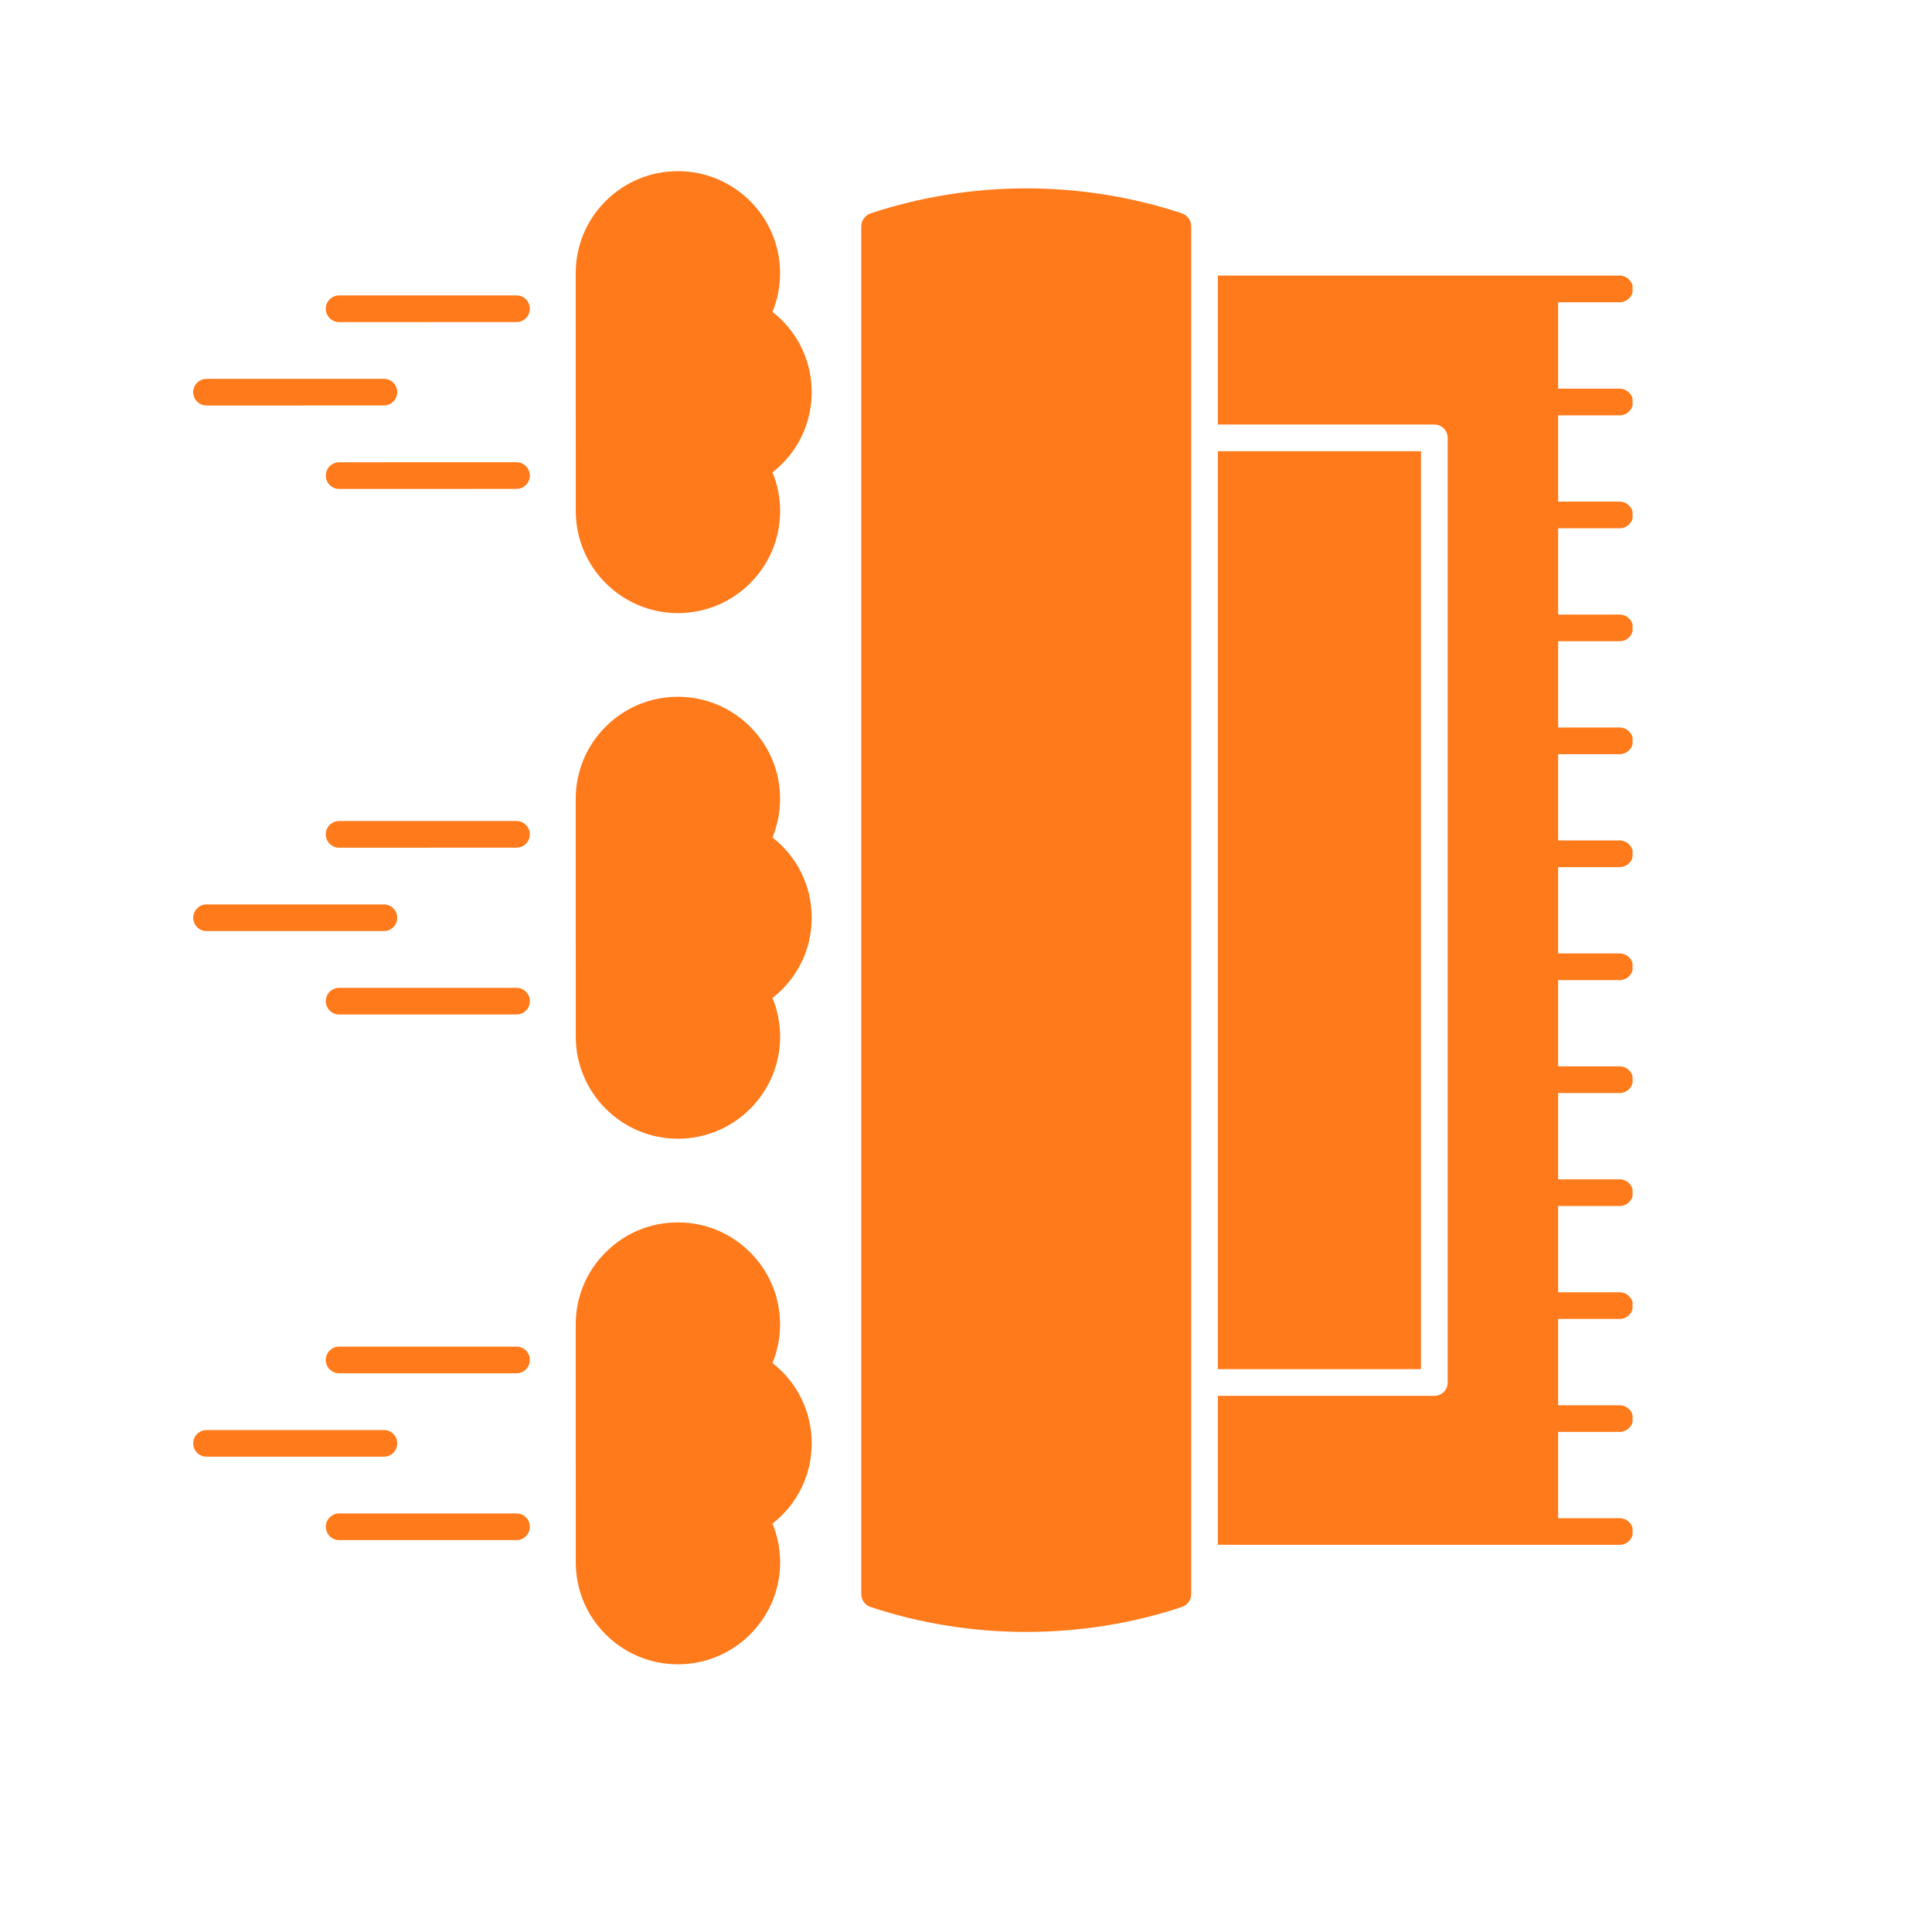
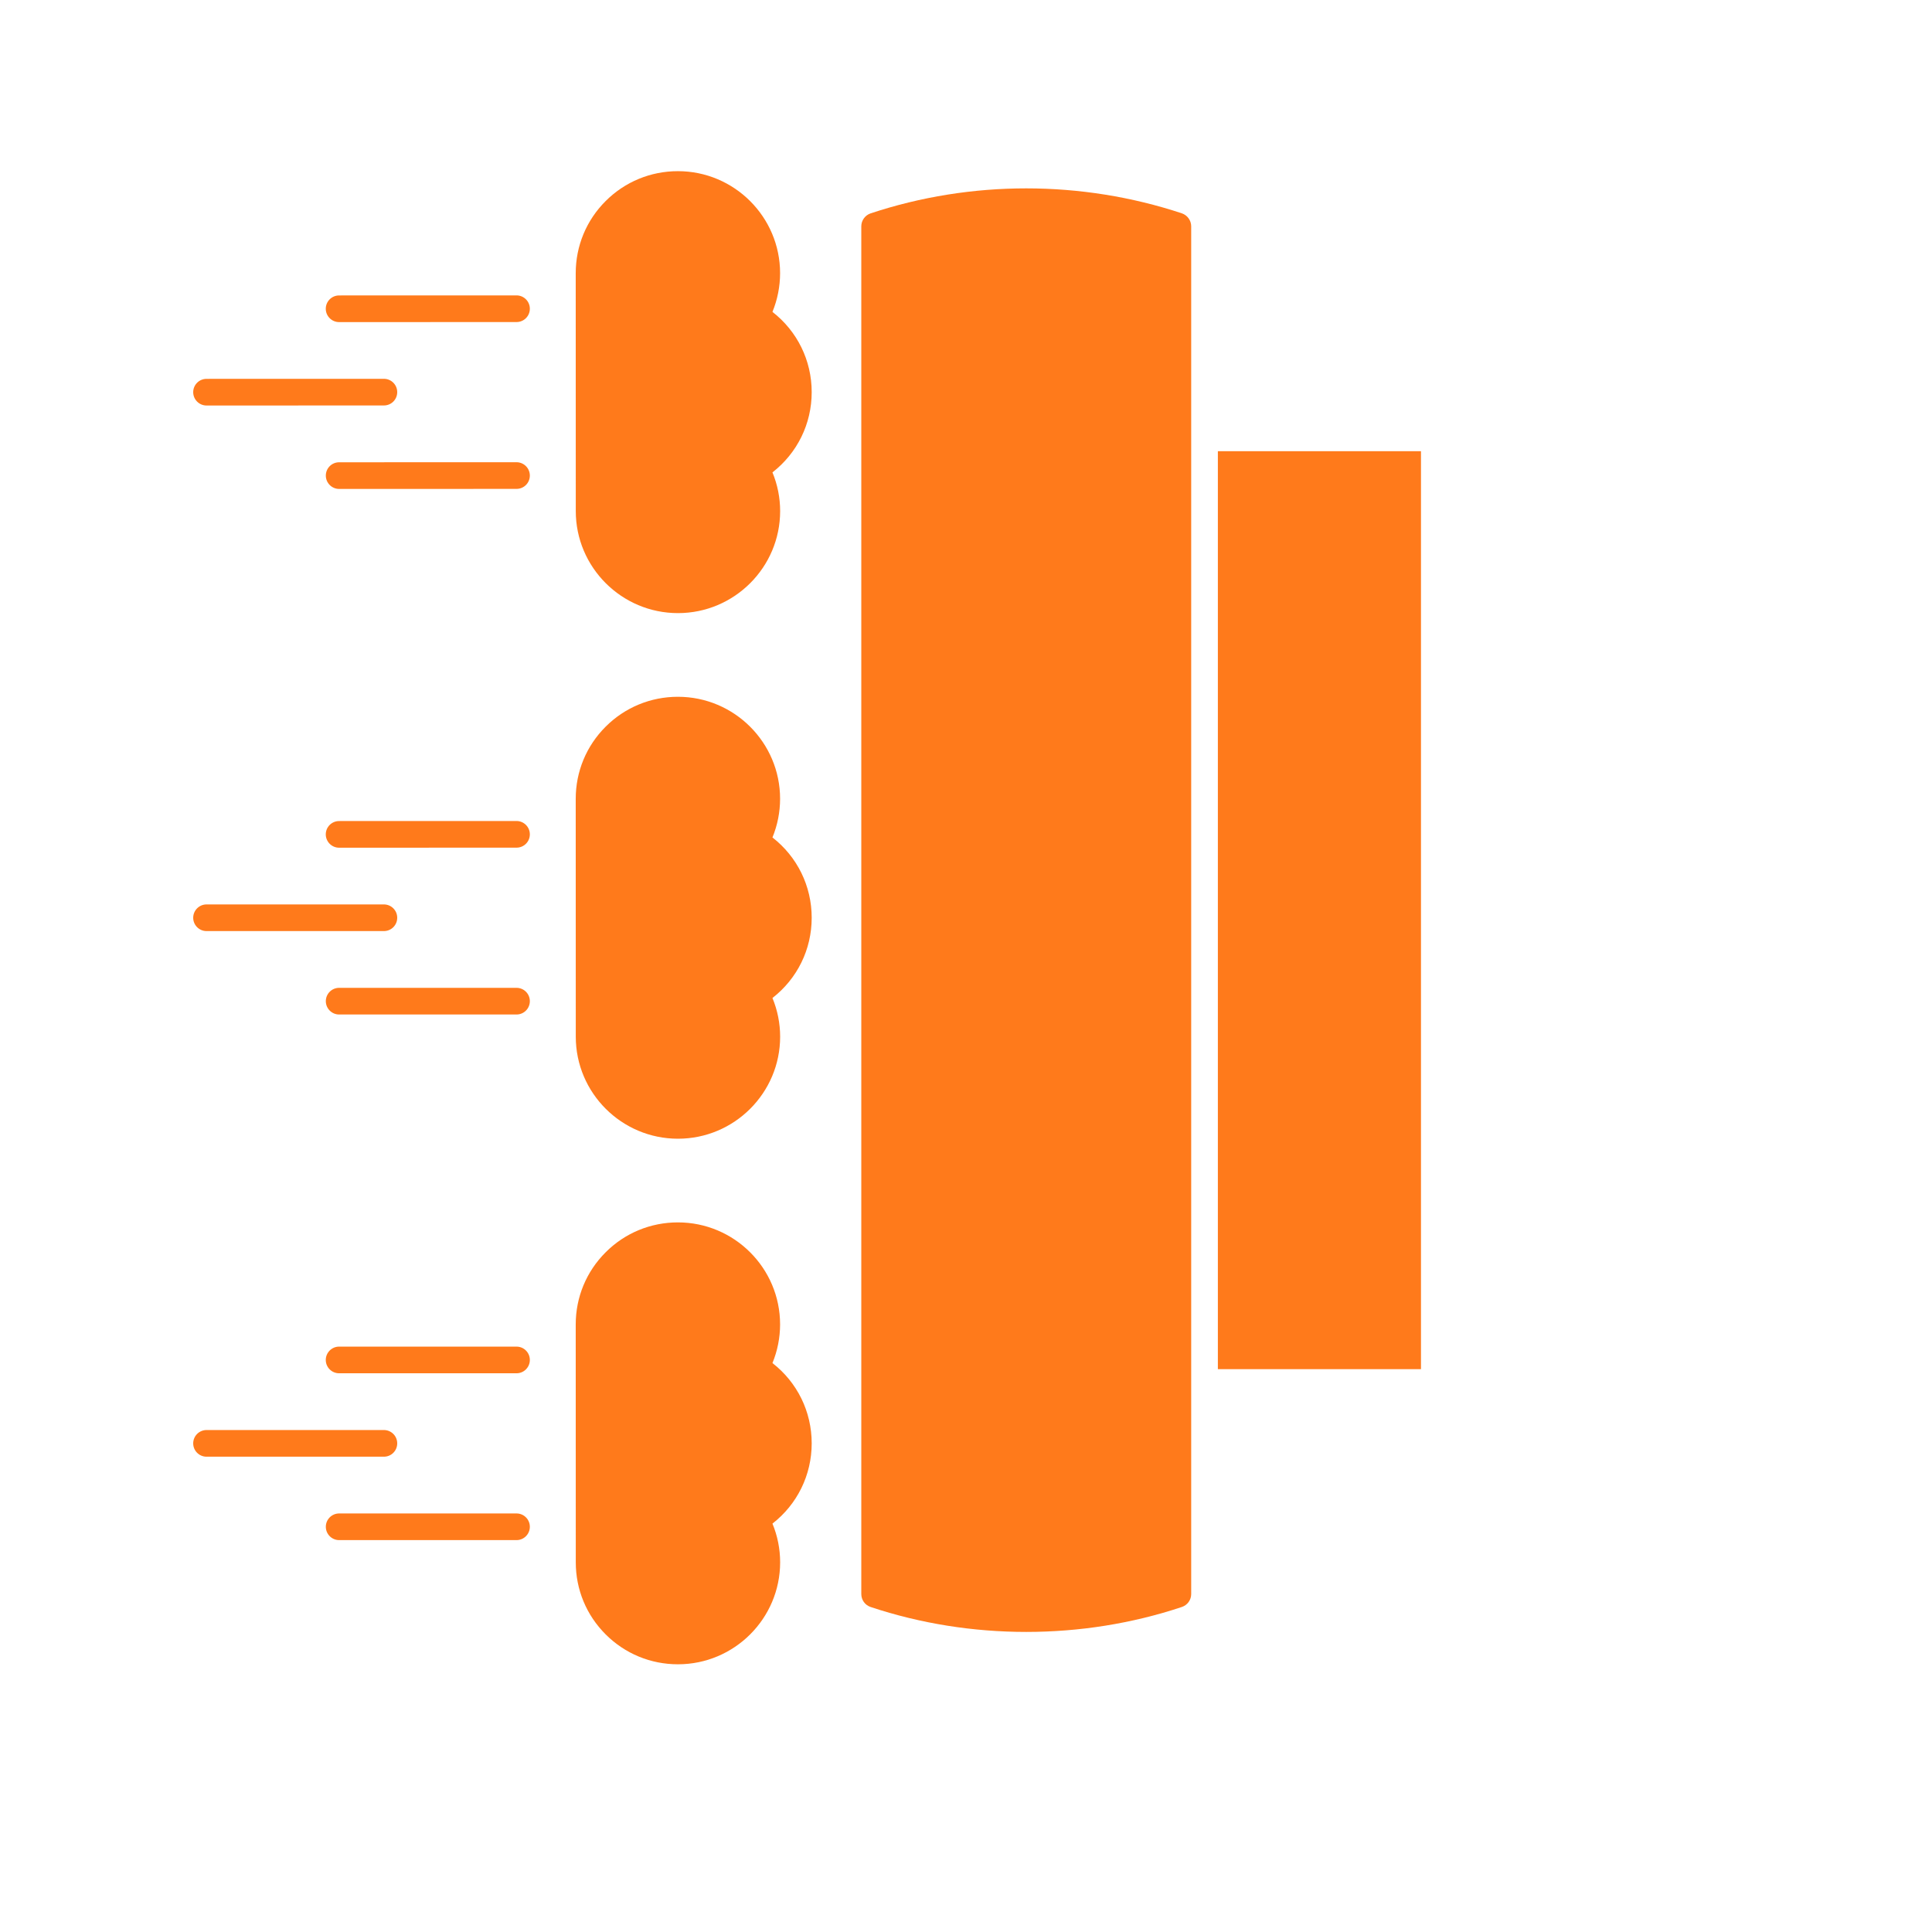
<svg xmlns="http://www.w3.org/2000/svg" width="200" zoomAndPan="magnify" viewBox="0 0 150 150" height="200" preserveAspectRatio="xMidYMid meet" version="1.0">
  <defs>
    <clipPath id="f38e4f0447">
      <path d="M 44 94 L 64 94 L 64 129.508 L 44 129.508 Z M 44 94 " clip-rule="nonzero" />
    </clipPath>
    <clipPath id="7f7edbb6d0">
      <path d="M 44 13.258 L 64 13.258 L 64 48 L 44 48 Z M 44 13.258 " clip-rule="nonzero" />
    </clipPath>
    <clipPath id="50c2ea1662">
      <path d="M 94 21 L 126.75 21 L 126.75 120 L 94 120 Z M 94 21 " clip-rule="nonzero" />
    </clipPath>
  </defs>
  <path fill="#ff7a1b" d="M 30.84 112.062 C 30.84 111.492 30.379 111.027 29.805 111.027 L 16.035 111.027 C 15.465 111.027 15 111.492 15 112.062 C 15 112.637 15.465 113.098 16.035 113.098 L 29.805 113.098 C 30.379 113.098 30.84 112.637 30.84 112.062 Z M 30.84 112.062 " fill-opacity="1" fill-rule="nonzero" />
  <path fill="#ff7a1b" d="M 40.102 117.504 L 26.332 117.504 C 25.758 117.504 25.297 117.969 25.297 118.539 C 25.297 119.113 25.762 119.574 26.332 119.574 L 40.102 119.574 C 40.676 119.574 41.137 119.109 41.137 118.539 C 41.137 117.965 40.672 117.504 40.102 117.504 Z M 40.102 117.504 " fill-opacity="1" fill-rule="nonzero" />
  <path fill="#ff7a1b" d="M 40.102 104.551 L 26.328 104.551 C 25.758 104.551 25.293 105.016 25.293 105.586 C 25.293 106.16 25.758 106.621 26.328 106.621 L 40.102 106.621 C 40.676 106.621 41.137 106.156 41.137 105.586 C 41.137 105.012 40.672 104.551 40.102 104.551 Z M 40.102 104.551 " fill-opacity="1" fill-rule="nonzero" />
  <path fill="#ff7a1b" d="M 16.035 72.289 L 29.805 72.289 C 30.379 72.289 30.84 71.828 30.84 71.254 C 30.84 70.684 30.379 70.219 29.805 70.219 L 16.035 70.219 C 15.465 70.219 15 70.684 15 71.254 C 15 71.828 15.465 72.289 16.035 72.289 Z M 16.035 72.289 " fill-opacity="1" fill-rule="nonzero" />
  <path fill="#ff7a1b" d="M 40.102 76.695 L 26.332 76.695 C 25.758 76.695 25.297 77.16 25.297 77.73 C 25.297 78.305 25.762 78.766 26.332 78.766 L 40.102 78.766 C 40.676 78.766 41.137 78.301 41.137 77.73 C 41.137 77.156 40.672 76.695 40.102 76.695 Z M 40.102 76.695 " fill-opacity="1" fill-rule="nonzero" />
  <path fill="#ff7a1b" d="M 40.102 63.742 L 26.328 63.746 C 25.758 63.746 25.293 64.207 25.293 64.781 C 25.293 65.352 25.758 65.816 26.328 65.816 L 40.102 65.812 C 40.676 65.812 41.137 65.352 41.137 64.777 C 41.137 64.207 40.672 63.742 40.102 63.742 Z M 40.102 63.742 " fill-opacity="1" fill-rule="nonzero" />
  <g clip-path="url(#f38e4f0447)">
    <path fill="#ff7a1b" d="M 59.973 105.828 C 60.363 104.879 60.566 103.855 60.566 102.828 C 60.566 98.457 57.008 94.906 52.633 94.906 C 50.516 94.906 48.52 95.727 47.023 97.227 C 45.523 98.723 44.699 100.715 44.699 102.828 L 44.703 121.297 C 44.703 123.414 45.527 125.402 47.027 126.898 C 48.523 128.391 50.516 129.215 52.633 129.215 C 52.633 129.215 52.637 129.215 52.637 129.215 C 57.012 129.215 60.57 125.66 60.57 121.293 C 60.57 120.266 60.367 119.242 59.973 118.293 C 61.895 116.797 63.02 114.527 63.02 112.059 C 63.02 109.59 61.895 107.324 59.973 105.828 Z M 59.973 105.828 " fill-opacity="1" fill-rule="nonzero" />
  </g>
  <path fill="#ff7a1b" d="M 59.973 65.02 C 60.363 64.07 60.566 63.047 60.566 62.02 C 60.566 57.652 57.008 54.098 52.633 54.098 C 50.516 54.098 48.52 54.922 47.023 56.418 C 45.523 57.914 44.699 59.906 44.699 62.02 L 44.703 80.488 C 44.703 84.855 48.262 88.41 52.637 88.41 C 57.012 88.41 60.57 84.855 60.57 80.488 C 60.57 79.457 60.367 78.438 59.973 77.484 C 61.895 75.988 63.02 73.723 63.02 71.254 C 63.02 68.785 61.895 66.516 59.973 65.02 Z M 59.973 65.02 " fill-opacity="1" fill-rule="nonzero" />
  <g clip-path="url(#7f7edbb6d0)">
    <path fill="#ff7a1b" d="M 59.973 24.215 C 60.363 23.262 60.566 22.238 60.566 21.211 C 60.566 16.844 57.008 13.289 52.633 13.289 C 50.516 13.289 48.52 14.113 47.023 15.609 C 45.523 17.105 44.699 19.098 44.699 21.211 L 44.703 39.68 C 44.703 44.047 48.262 47.602 52.637 47.602 C 57.012 47.602 60.57 44.047 60.57 39.68 C 60.57 38.648 60.367 37.629 59.973 36.676 C 61.895 35.18 63.02 32.914 63.02 30.445 C 63.02 27.977 61.895 25.711 59.973 24.215 Z M 59.973 24.215 " fill-opacity="1" fill-rule="nonzero" />
  </g>
  <path fill="#ff7a1b" d="M 16.035 31.484 L 29.805 31.48 C 30.379 31.48 30.84 31.02 30.84 30.445 C 30.84 29.875 30.379 29.41 29.805 29.41 L 16.035 29.414 C 15.465 29.414 15 29.875 15 30.449 C 15 31.02 15.465 31.484 16.035 31.484 Z M 16.035 31.484 " fill-opacity="1" fill-rule="nonzero" />
  <path fill="#ff7a1b" d="M 40.102 35.887 L 26.332 35.891 C 25.758 35.891 25.297 36.352 25.297 36.926 C 25.297 37.496 25.762 37.961 26.332 37.961 L 40.102 37.957 C 40.676 37.957 41.137 37.496 41.137 36.922 C 41.137 36.352 40.672 35.887 40.102 35.887 Z M 40.102 35.887 " fill-opacity="1" fill-rule="nonzero" />
  <path fill="#ff7a1b" d="M 40.102 22.934 L 26.328 22.938 C 25.758 22.938 25.293 23.398 25.293 23.973 C 25.293 24.543 25.758 25.008 26.328 25.008 L 40.102 25.004 C 40.676 25.004 41.137 24.543 41.137 23.969 C 41.137 23.398 40.672 22.934 40.102 22.934 Z M 40.102 22.934 " fill-opacity="1" fill-rule="nonzero" />
  <path fill="#ff7a1b" d="M 94.555 35.031 L 110.324 35.031 L 110.324 106.301 L 94.555 106.301 Z M 94.555 35.031 " fill-opacity="1" fill-rule="nonzero" />
  <g clip-path="url(#50c2ea1662)">
-     <path fill="#ff7a1b" d="M 125.75 32.246 C 126.32 32.246 126.785 31.785 126.785 31.211 C 126.785 30.641 126.32 30.176 125.75 30.176 L 120.973 30.176 L 120.973 23.469 L 125.75 23.469 C 126.32 23.469 126.785 23.008 126.785 22.434 C 126.785 21.863 126.32 21.398 125.75 21.398 L 94.555 21.395 L 94.555 32.961 L 111.363 32.961 C 111.934 32.961 112.398 33.426 112.398 33.996 L 112.398 107.336 C 112.398 107.91 111.934 108.371 111.363 108.371 L 94.555 108.371 L 94.555 119.938 L 125.75 119.941 C 126.32 119.941 126.785 119.48 126.785 118.906 C 126.785 118.336 126.32 117.871 125.75 117.871 L 120.973 117.871 L 120.973 111.172 L 125.75 111.172 C 126.32 111.172 126.785 110.711 126.785 110.137 C 126.785 109.566 126.32 109.102 125.75 109.102 L 120.973 109.102 L 120.973 102.402 L 125.75 102.402 C 126.32 102.402 126.785 101.941 126.785 101.367 C 126.785 100.797 126.32 100.332 125.75 100.332 L 120.973 100.332 L 120.973 93.633 L 125.75 93.633 C 126.32 93.633 126.785 93.172 126.785 92.598 C 126.785 92.027 126.32 91.562 125.75 91.562 L 120.973 91.562 L 120.973 84.863 L 125.75 84.863 C 126.32 84.863 126.785 84.402 126.785 83.828 C 126.785 83.258 126.32 82.793 125.75 82.793 L 120.973 82.793 L 120.973 76.094 L 125.75 76.094 C 126.32 76.094 126.785 75.633 126.785 75.059 C 126.785 74.488 126.32 74.023 125.75 74.023 L 120.973 74.023 L 120.973 67.324 L 125.75 67.324 C 126.32 67.324 126.785 66.863 126.785 66.289 C 126.785 65.719 126.32 65.254 125.75 65.254 L 120.973 65.254 L 120.973 58.555 L 125.75 58.555 C 126.32 58.555 126.785 58.094 126.785 57.52 C 126.785 56.949 126.32 56.484 125.75 56.484 L 120.973 56.484 L 120.973 49.785 L 125.75 49.785 C 126.32 49.785 126.785 49.324 126.785 48.75 C 126.785 48.18 126.32 47.715 125.75 47.715 L 120.973 47.715 L 120.973 41.016 L 125.75 41.016 C 126.32 41.016 126.785 40.555 126.785 39.98 C 126.785 39.41 126.32 38.945 125.75 38.945 L 120.973 38.945 L 120.973 32.246 Z M 125.75 32.246 " fill-opacity="1" fill-rule="nonzero" />
-   </g>
+     </g>
  <path fill="#ff7a1b" d="M 92.484 17.57 C 92.484 17.117 92.191 16.711 91.758 16.562 C 87.863 15.273 83.77 14.625 79.676 14.625 C 75.582 14.625 71.492 15.273 67.594 16.566 C 67.164 16.711 66.871 17.117 66.871 17.57 L 66.871 123.762 C 66.871 124.219 67.16 124.621 67.594 124.766 C 75.34 127.348 84.02 127.348 91.758 124.766 C 92.191 124.621 92.484 124.219 92.484 123.762 Z M 92.484 17.57 " fill-opacity="1" fill-rule="nonzero" />
</svg>